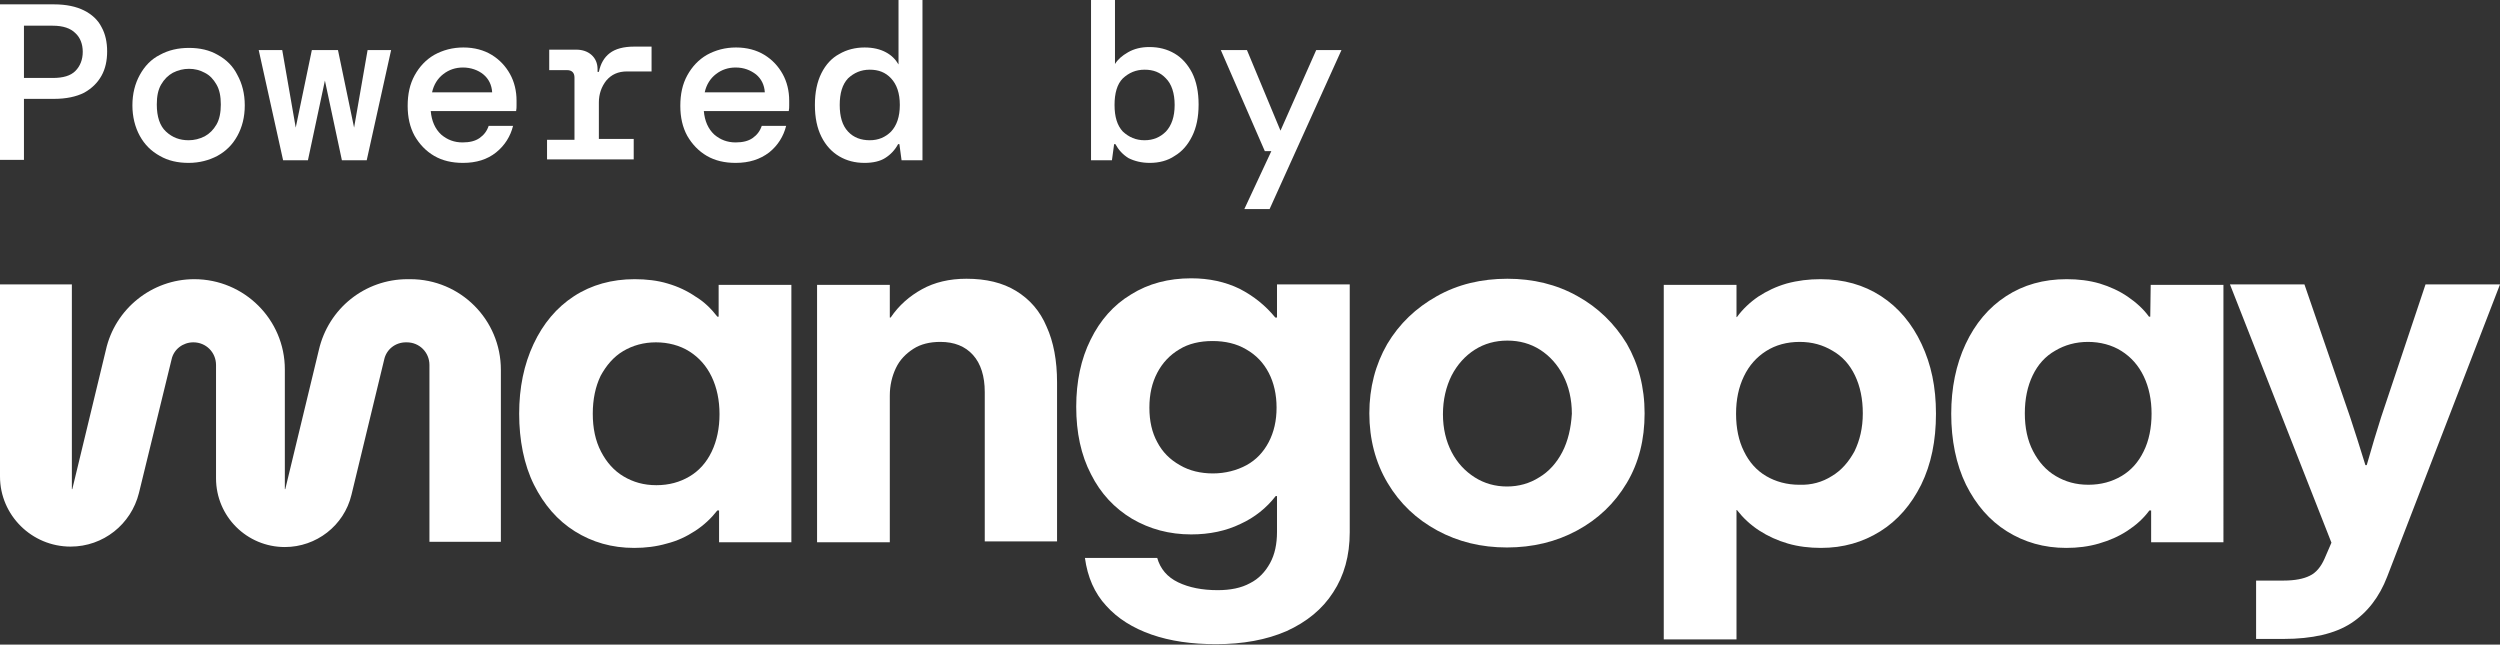
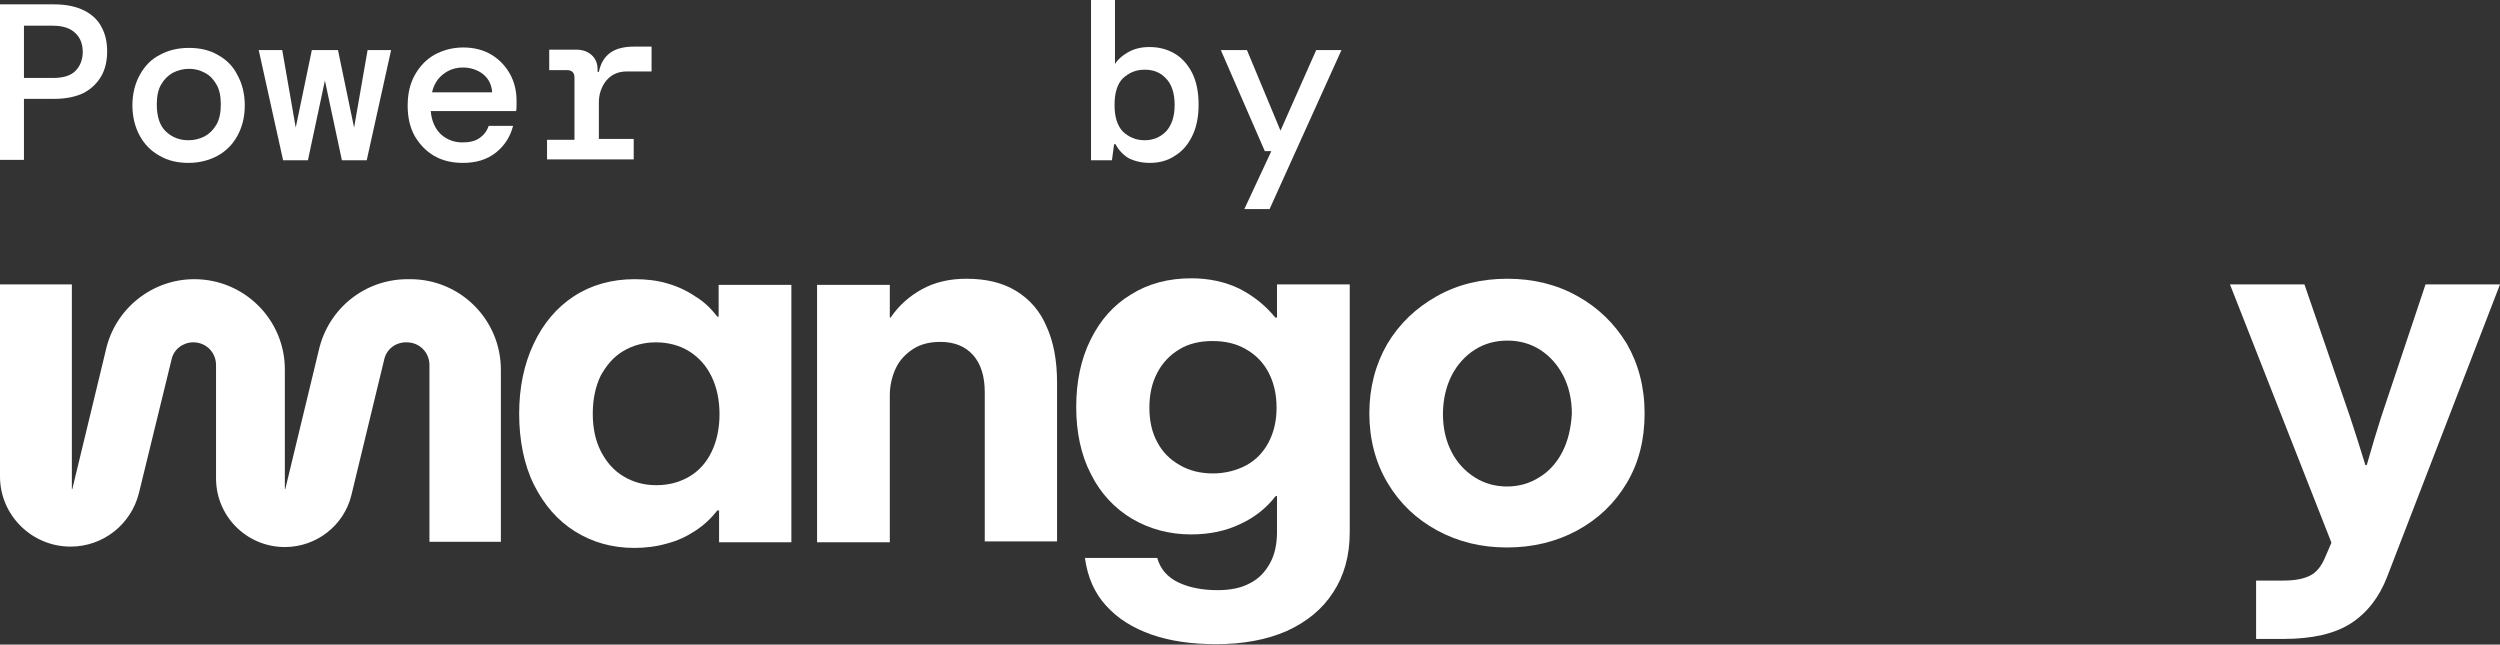
<svg xmlns="http://www.w3.org/2000/svg" version="1.1" id="Capa_1" x="0px" y="0px" viewBox="0 0 574 148" style="enable-background:new 0 0 574 148;" xml:space="preserve">
  <rect x="0" y="0" width="574" height="148" fill="#333333" stroke="none" />
  <style type="text/css">
	.st0{fill:#FFFFFF;}
	.st1{fill-rule:evenodd;clip-rule:evenodd;fill:#FFFFFF;}
</style>
  <path class="st0" d="M233.3,66.8c-3.1-1.9-6.9-2.8-11.4-2.8c-3.9,0-7.3,0.8-10.2,2.4c-2.9,1.6-5.3,3.7-7.2,6.5h-0.2v-7.5h-16.7v59.1  h16.7V90.8c0-2.3,0.5-4.4,1.4-6.3c0.9-1.9,2.3-3.3,4-4.4c1.7-1.1,3.8-1.6,6.2-1.6c3.2,0,5.7,1,7.5,3c1.8,2,2.7,4.9,2.7,8.5v34.3  h16.6V87.8c0-5-0.8-9.3-2.4-12.8C238.8,71.4,236.4,68.7,233.3,66.8L233.3,66.8z" />
  <path class="st0" d="M93.6,64.1h0.6c11.5,0,20.8,9.3,20.8,20.8v39.5H98.6V83.8c0-2.9-2.3-5.2-5.2-5.2h-0.2c-2.4,0-4.5,1.6-5,4  l-7.5,31c-1.7,7.1-8.1,12-15.3,12c-8.7,0-15.8-7-15.8-15.8v-26c0-2.9-2.3-5.2-5.2-5.2c-2.4,0-4.5,1.6-5,3.9l-7.5,30.7  c-1.8,7.2-8.2,12.3-15.7,12.3c-8.9,0-16.2-7.2-16.2-16.1V65.3h16.5v47h0.1l7.7-31.9c2.1-9.5,10.6-16.3,20.3-16.3  c11.5,0,20.8,9.3,20.8,20.7v27.5h0.1l7.7-31.9C75.4,70.8,83.8,64.1,93.6,64.1z" />
  <path class="st1" d="M164.7,72.7h0.3l0,0v-7.3h16.7v59.1h-16.6v-7.3h-0.4c-1.4,1.8-3.1,3.4-5.1,4.7c-2,1.3-4.1,2.3-6.5,2.9  c-2.4,0.7-4.9,1-7.5,1c-5.1,0-9.6-1.3-13.6-3.8c-4-2.5-7.1-6.1-9.4-10.7c-2.3-4.6-3.4-10.3-3.4-16.3c0-6,1.1-11.3,3.3-16  c2.2-4.7,5.3-8.4,9.3-11c4-2.6,8.7-3.9,13.9-3.9c2.7,0,5.3,0.3,7.6,1c2.4,0.7,4.5,1.7,6.4,3C161.7,69.3,163.3,70.9,164.7,72.7z   M158.3,109.4c2.2-1.3,3.9-3.2,5.1-5.7v0c1.2-2.5,1.8-5.4,1.8-8.6s-0.6-6.1-1.8-8.6c-1.2-2.5-2.9-4.4-5.1-5.8  c-2.2-1.4-4.9-2.1-7.7-2.1c-2.8,0-5.3,0.7-7.5,2c-2.2,1.3-3.9,3.3-5.2,5.7c-1.2,2.5-1.8,5.4-1.8,8.7s0.6,6.2,1.9,8.7  c1.3,2.5,3,4.4,5.2,5.7c2.2,1.3,4.6,2,7.5,2S156.1,110.7,158.3,109.4z" />
  <path class="st1" d="M292.8,72.9h0.4v-7.6h16.7v56.9c0,5.4-1.3,10-3.8,13.8c-2.5,3.9-6.1,6.8-10.7,8.9c-4.6,2-10,3-16.2,3  c-5.6,0-10.5-0.7-14.8-2.2c-4.3-1.5-7.8-3.7-10.4-6.6c-2.7-2.9-4.3-6.6-4.9-11h16.6c0.7,2.5,2.3,4.4,4.8,5.6  c2.5,1.2,5.5,1.8,9.1,1.8c2.9,0,5.4-0.5,7.4-1.6c2-1,3.5-2.6,4.6-4.6c1.1-2,1.6-4.4,1.6-7.2v-8.2h-0.3c-2.1,2.7-4.8,4.9-8.1,6.4  c-3.3,1.6-7.1,2.4-11.3,2.4c-5,0-9.5-1.2-13.6-3.6c-4-2.4-7.2-5.8-9.4-10.2c-2.3-4.4-3.4-9.6-3.4-15.5c0-5.8,1.1-11,3.3-15.4  c2.2-4.5,5.3-8,9.3-10.4c4-2.5,8.6-3.7,13.8-3.7c4.1,0,7.8,0.8,11.1,2.4C287.9,68,290.6,70.2,292.8,72.9z M286.2,106.8  c2.2-1.2,3.9-3,5.1-5.3v0c1.2-2.3,1.8-4.9,1.8-7.9s-0.6-5.7-1.8-8c-1.2-2.3-2.9-4.1-5.2-5.4c-2.2-1.3-4.8-1.9-7.7-1.9  c-2.9,0-5.5,0.6-7.6,1.9c-2.2,1.3-3.9,3.1-5.1,5.4c-1.2,2.3-1.8,4.9-1.8,8s0.6,5.7,1.8,7.9c1.2,2.3,2.9,4,5.2,5.3  c2.2,1.3,4.8,1.9,7.6,1.9S284,108,286.2,106.8z" />
  <path class="st1" d="M362.2,68c-4.8-2.7-10.2-4-16.1-4c-6,0-11.4,1.3-16.2,4c-4.8,2.7-8.6,6.3-11.4,11c-2.7,4.7-4.1,10-4.1,15.9  c0,5.9,1.4,11.3,4.2,16c2.8,4.7,6.6,8.3,11.4,10.9c4.8,2.6,10.1,3.9,16,3.9c5.9,0,11.3-1.3,16.1-3.9c4.8-2.6,8.6-6.2,11.4-10.9  c2.8-4.7,4.1-10,4.1-16c0-6-1.4-11.3-4.1-16C370.7,74.3,366.9,70.6,362.2,68z M358.7,103.8c-1.3,2.5-3.1,4.5-5.3,5.8  c-2.2,1.4-4.7,2.1-7.4,2.1c-2.7,0-5.2-0.7-7.4-2.1c-2.2-1.4-4-3.3-5.3-5.8c-1.3-2.5-2-5.4-2-8.7c0-3.3,0.7-6.3,2-8.9  c1.3-2.5,3.1-4.5,5.3-5.9c2.2-1.4,4.7-2.1,7.5-2.1c2.8,0,5.3,0.7,7.5,2.1c2.2,1.4,4,3.4,5.3,5.9c1.3,2.5,2,5.5,2,8.8  C360.7,98.3,360,101.3,358.7,103.8L358.7,103.8z" />
-   <path class="st1" d="M418,64.1c5.3,0,9.9,1.3,13.9,3.9c4,2.6,7.1,6.3,9.3,11c2.2,4.7,3.3,9.8,3.3,16s-1.1,11.6-3.4,16.3  c-2.3,4.6-5.4,8.2-9.4,10.7c-4,2.5-8.5,3.8-13.6,3.8c-2.6,0-5.2-0.3-7.6-1c-2.4-0.7-4.6-1.7-6.6-3c-2-1.3-3.7-2.9-5.1-4.7h-0.1v29.7  h-16.7V65.4h16.7v7.4h0.1c1.3-1.8,3-3.4,4.9-4.7c2-1.3,4.1-2.3,6.5-3C412.8,64.4,415.3,64.1,418,64.1z M420.6,109.3  c2.2-1.3,3.9-3.3,5.2-5.7v0c1.2-2.5,1.9-5.3,1.9-8.7c0-3.3-0.6-6.2-1.8-8.7c-1.2-2.5-2.9-4.4-5.2-5.7c-2.2-1.3-4.6-2-7.5-2  s-5.5,0.7-7.7,2.1c-2.2,1.4-3.9,3.3-5.1,5.8c-1.2,2.5-1.8,5.3-1.8,8.6c0,3.3,0.6,6.2,1.8,8.6c1.2,2.5,2.9,4.4,5.1,5.7  c2.2,1.3,4.8,2,7.6,2C415.9,111.4,418.4,110.7,420.6,109.3z" />
-   <path class="st1" d="M493.7,72.7h-0.3c-1.3-1.8-3-3.3-4.9-4.6c-1.9-1.3-4.1-2.3-6.4-3c-2.4-0.7-4.9-1-7.6-1c-5.3,0-9.9,1.3-13.9,3.9  c-4,2.6-7.1,6.3-9.3,11c-2.2,4.7-3.3,10.1-3.3,16c0,6,1.1,11.6,3.4,16.3c2.3,4.6,5.4,8.2,9.4,10.7c4,2.5,8.5,3.8,13.6,3.8  c2.6,0,5.1-0.3,7.5-1c2.4-0.7,4.5-1.6,6.5-2.9c2-1.3,3.7-2.8,5.1-4.7h0.4v7.3h16.6V65.4h-16.7L493.7,72.7L493.7,72.7z M492.2,103.6  c-1.2,2.5-2.9,4.4-5.1,5.7c-2.2,1.3-4.7,2-7.6,2c-2.9,0-5.3-0.7-7.5-2c-2.2-1.3-3.9-3.2-5.2-5.7c-1.3-2.5-1.9-5.4-1.9-8.7  s0.6-6.2,1.8-8.7c1.2-2.5,2.9-4.4,5.2-5.7c2.2-1.3,4.7-2,7.5-2c2.8,0,5.5,0.7,7.7,2.1c2.2,1.4,3.9,3.3,5.1,5.8  c1.2,2.5,1.8,5.4,1.8,8.6S493.4,101.2,492.2,103.6L492.2,103.6z" />
  <path class="st0" d="M546.7,95.8l10.2-30.5H574l-25.9,67.1c-1.8,4.7-4.6,8.3-8.3,10.7c-3.7,2.4-8.9,3.6-15.5,3.6H518v-13.4h6.3  c2.6,0,4.6-0.4,6-1.1c1.5-0.7,2.6-2.1,3.4-3.9l1.6-3.7L512,65.3h17.1l10.5,30.5c1,3.1,2.2,6.7,3.5,11h0.3  C544.6,102.6,545.7,98.9,546.7,95.8z" />
  <path class="st0" d="M0,36.8V1h12.4c2.8,0,5.1,0.5,6.9,1.4c1.8,0.9,3.2,2.2,4,3.8c0.9,1.6,1.3,3.5,1.3,5.6c0,2.1-0.4,4-1.3,5.6  c-0.9,1.6-2.2,2.9-4,3.9c-1.8,0.9-4.1,1.4-6.9,1.4H5.5v14H0z M5.5,17.9h6.6c2.4,0,4.1-0.5,5.2-1.6c1.1-1.1,1.7-2.6,1.7-4.4  c0-1.8-0.6-3.3-1.7-4.3c-1.1-1.1-2.8-1.7-5.2-1.7H5.5V17.9z" />
  <path class="st0" d="M43.3,37.4c-2.5,0-4.7-0.5-6.6-1.6c-2-1.1-3.5-2.6-4.6-4.6c-1.1-2-1.7-4.4-1.7-7c0-2.7,0.6-5,1.7-7  c1.1-2,2.6-3.6,4.6-4.6c2-1.1,4.2-1.6,6.7-1.6c2.5,0,4.7,0.5,6.6,1.6c2,1.1,3.5,2.6,4.5,4.6c1.1,2,1.7,4.3,1.7,7c0,2.7-0.6,5-1.7,7  c-1.1,2-2.6,3.5-4.6,4.6C48,36.8,45.8,37.4,43.3,37.4z M43.3,32.2c1.3,0,2.5-0.3,3.7-0.9c1.1-0.6,2-1.5,2.7-2.7c0.7-1.2,1-2.8,1-4.6  c0-1.9-0.3-3.4-1-4.6c-0.7-1.2-1.5-2.1-2.7-2.7c-1.1-0.6-2.3-0.9-3.6-0.9c-1.3,0-2.5,0.3-3.7,0.9c-1.1,0.6-2,1.5-2.7,2.7  c-0.7,1.2-1,2.7-1,4.6c0,2.8,0.7,4.9,2.1,6.2C39.6,31.6,41.3,32.2,43.3,32.2z" />
  <path class="st0" d="M65,36.8l-5.6-25.3h5.4l3.1,17.8l3.7-17.8h6l3.7,17.8l3.1-17.8h5.4l-5.6,25.3h-5.7l-3.9-18.3l-3.9,18.3H65z" />
  <path class="st0" d="M106.3,37.4c-2.5,0-4.7-0.5-6.6-1.6c-1.9-1.1-3.4-2.7-4.5-4.6c-1.1-2-1.6-4.3-1.6-6.9c0-2.7,0.5-5,1.6-7  c1.1-2,2.6-3.6,4.5-4.7c2-1.1,4.2-1.7,6.7-1.7c2.5,0,4.7,0.6,6.5,1.7c1.8,1.1,3.2,2.6,4.2,4.4c1,1.8,1.5,3.9,1.5,6.1  c0,0.3,0,0.7,0,1.1c0,0.4,0,0.8-0.1,1.3H98.9c0.2,2.3,1,4.1,2.4,5.4c1.4,1.2,3,1.8,4.9,1.8c1.6,0,2.9-0.3,3.9-1  c1-0.7,1.7-1.6,2.1-2.8h5.6c-0.6,2.4-1.9,4.5-3.9,6.1C111.9,36.6,109.4,37.4,106.3,37.4z M106.3,15.5c-1.7,0-3.2,0.5-4.5,1.5  c-1.3,1-2.2,2.4-2.6,4.2h13.8c-0.1-1.7-0.8-3.1-2-4.1S108.1,15.5,106.3,15.5z" />
  <path class="st0" d="M125.6,36.8v-4.7h6.3V17.8c0-1.1-0.6-1.7-1.7-1.7h-4.1v-4.7h6.2c1.4,0,2.6,0.4,3.5,1.2c0.9,0.8,1.4,1.9,1.4,3.3  v0.6h0.3c0.4-1.9,1.2-3.3,2.5-4.3c1.3-1,3.2-1.5,5.6-1.5h4v5.7h-5.6c-2.1,0-3.6,0.7-4.8,2.1c-1.1,1.4-1.7,3.1-1.7,5v8.4h8v4.7H125.6  z" />
-   <path class="st0" d="M168.9,37.4c-2.5,0-4.7-0.5-6.6-1.6c-1.9-1.1-3.4-2.7-4.5-4.6c-1.1-2-1.6-4.3-1.6-6.9c0-2.7,0.5-5,1.6-7  c1.1-2,2.6-3.6,4.5-4.7c2-1.1,4.2-1.7,6.7-1.7c2.5,0,4.7,0.6,6.5,1.7c1.8,1.1,3.2,2.6,4.2,4.4c1,1.8,1.5,3.9,1.5,6.1  c0,0.3,0,0.7,0,1.1c0,0.4,0,0.8-0.1,1.3h-19.5c0.2,2.3,1,4.1,2.4,5.4c1.4,1.2,3,1.8,4.9,1.8c1.6,0,2.9-0.3,3.9-1  c1-0.7,1.7-1.6,2.1-2.8h5.6c-0.6,2.4-1.9,4.5-3.9,6.1C174.5,36.6,172,37.4,168.9,37.4z M168.9,15.5c-1.7,0-3.2,0.5-4.5,1.5  c-1.3,1-2.2,2.4-2.6,4.2h13.8c-0.1-1.7-0.8-3.1-2-4.1C172.3,16.1,170.8,15.5,168.9,15.5z" />
-   <path class="st0" d="M198.5,37.4c-2.2,0-4.1-0.5-5.8-1.5c-1.7-1-3.1-2.5-4.1-4.5c-1-2-1.5-4.4-1.5-7.3s0.5-5.3,1.5-7.3  c1-2,2.4-3.5,4.1-4.4c1.7-1,3.7-1.5,5.8-1.5c2,0,3.6,0.4,4.9,1.1c1.3,0.7,2.2,1.6,2.9,2.8V0h5.5v36.8h-4.8l-0.5-3.7h-0.3  c-0.7,1.3-1.7,2.4-3,3.2C202.1,37,200.5,37.4,198.5,37.4z M199.7,32.2c2,0,3.6-0.7,4.9-2c1.3-1.4,2-3.4,2-6.1c0-2.7-0.7-4.7-2-6.1  c-1.3-1.4-2.9-2-4.9-2s-3.6,0.7-5,2c-1.3,1.4-1.9,3.4-1.9,6.1c0,2.7,0.6,4.7,1.9,6.1C196,31.6,197.7,32.2,199.7,32.2z" />
  <path class="st0" d="M264,37.4c-1.9,0-3.5-0.4-4.9-1.1c-1.3-0.8-2.3-1.9-3-3.2h-0.3l-0.5,3.7h-4.8V0h5.5v14.7c0.6-1,1.6-1.9,3-2.7  c1.4-0.8,3-1.2,4.9-1.2c2.2,0,4.1,0.5,5.8,1.5c1.7,1,3,2.5,4,4.4c1,2,1.5,4.4,1.5,7.3s-0.5,5.3-1.5,7.3c-1,2-2.3,3.5-4,4.5  C268.1,36.9,266.1,37.4,264,37.4z M262.8,32.2c2,0,3.6-0.7,4.9-2c1.3-1.4,2-3.4,2-6.1c0-2.7-0.7-4.8-2-6.1c-1.3-1.4-2.9-2-4.9-2  c-2,0-3.6,0.7-5,2c-1.3,1.3-1.9,3.4-1.9,6.1c0,2.7,0.6,4.7,1.9,6.1C259.2,31.5,260.8,32.2,262.8,32.2z" />
  <path class="st0" d="M285.7,48l6.2-13.3h-1.5l-10.1-23.2h6L294,30l8.2-18.5h5.8L291.5,48H285.7z" />
</svg>